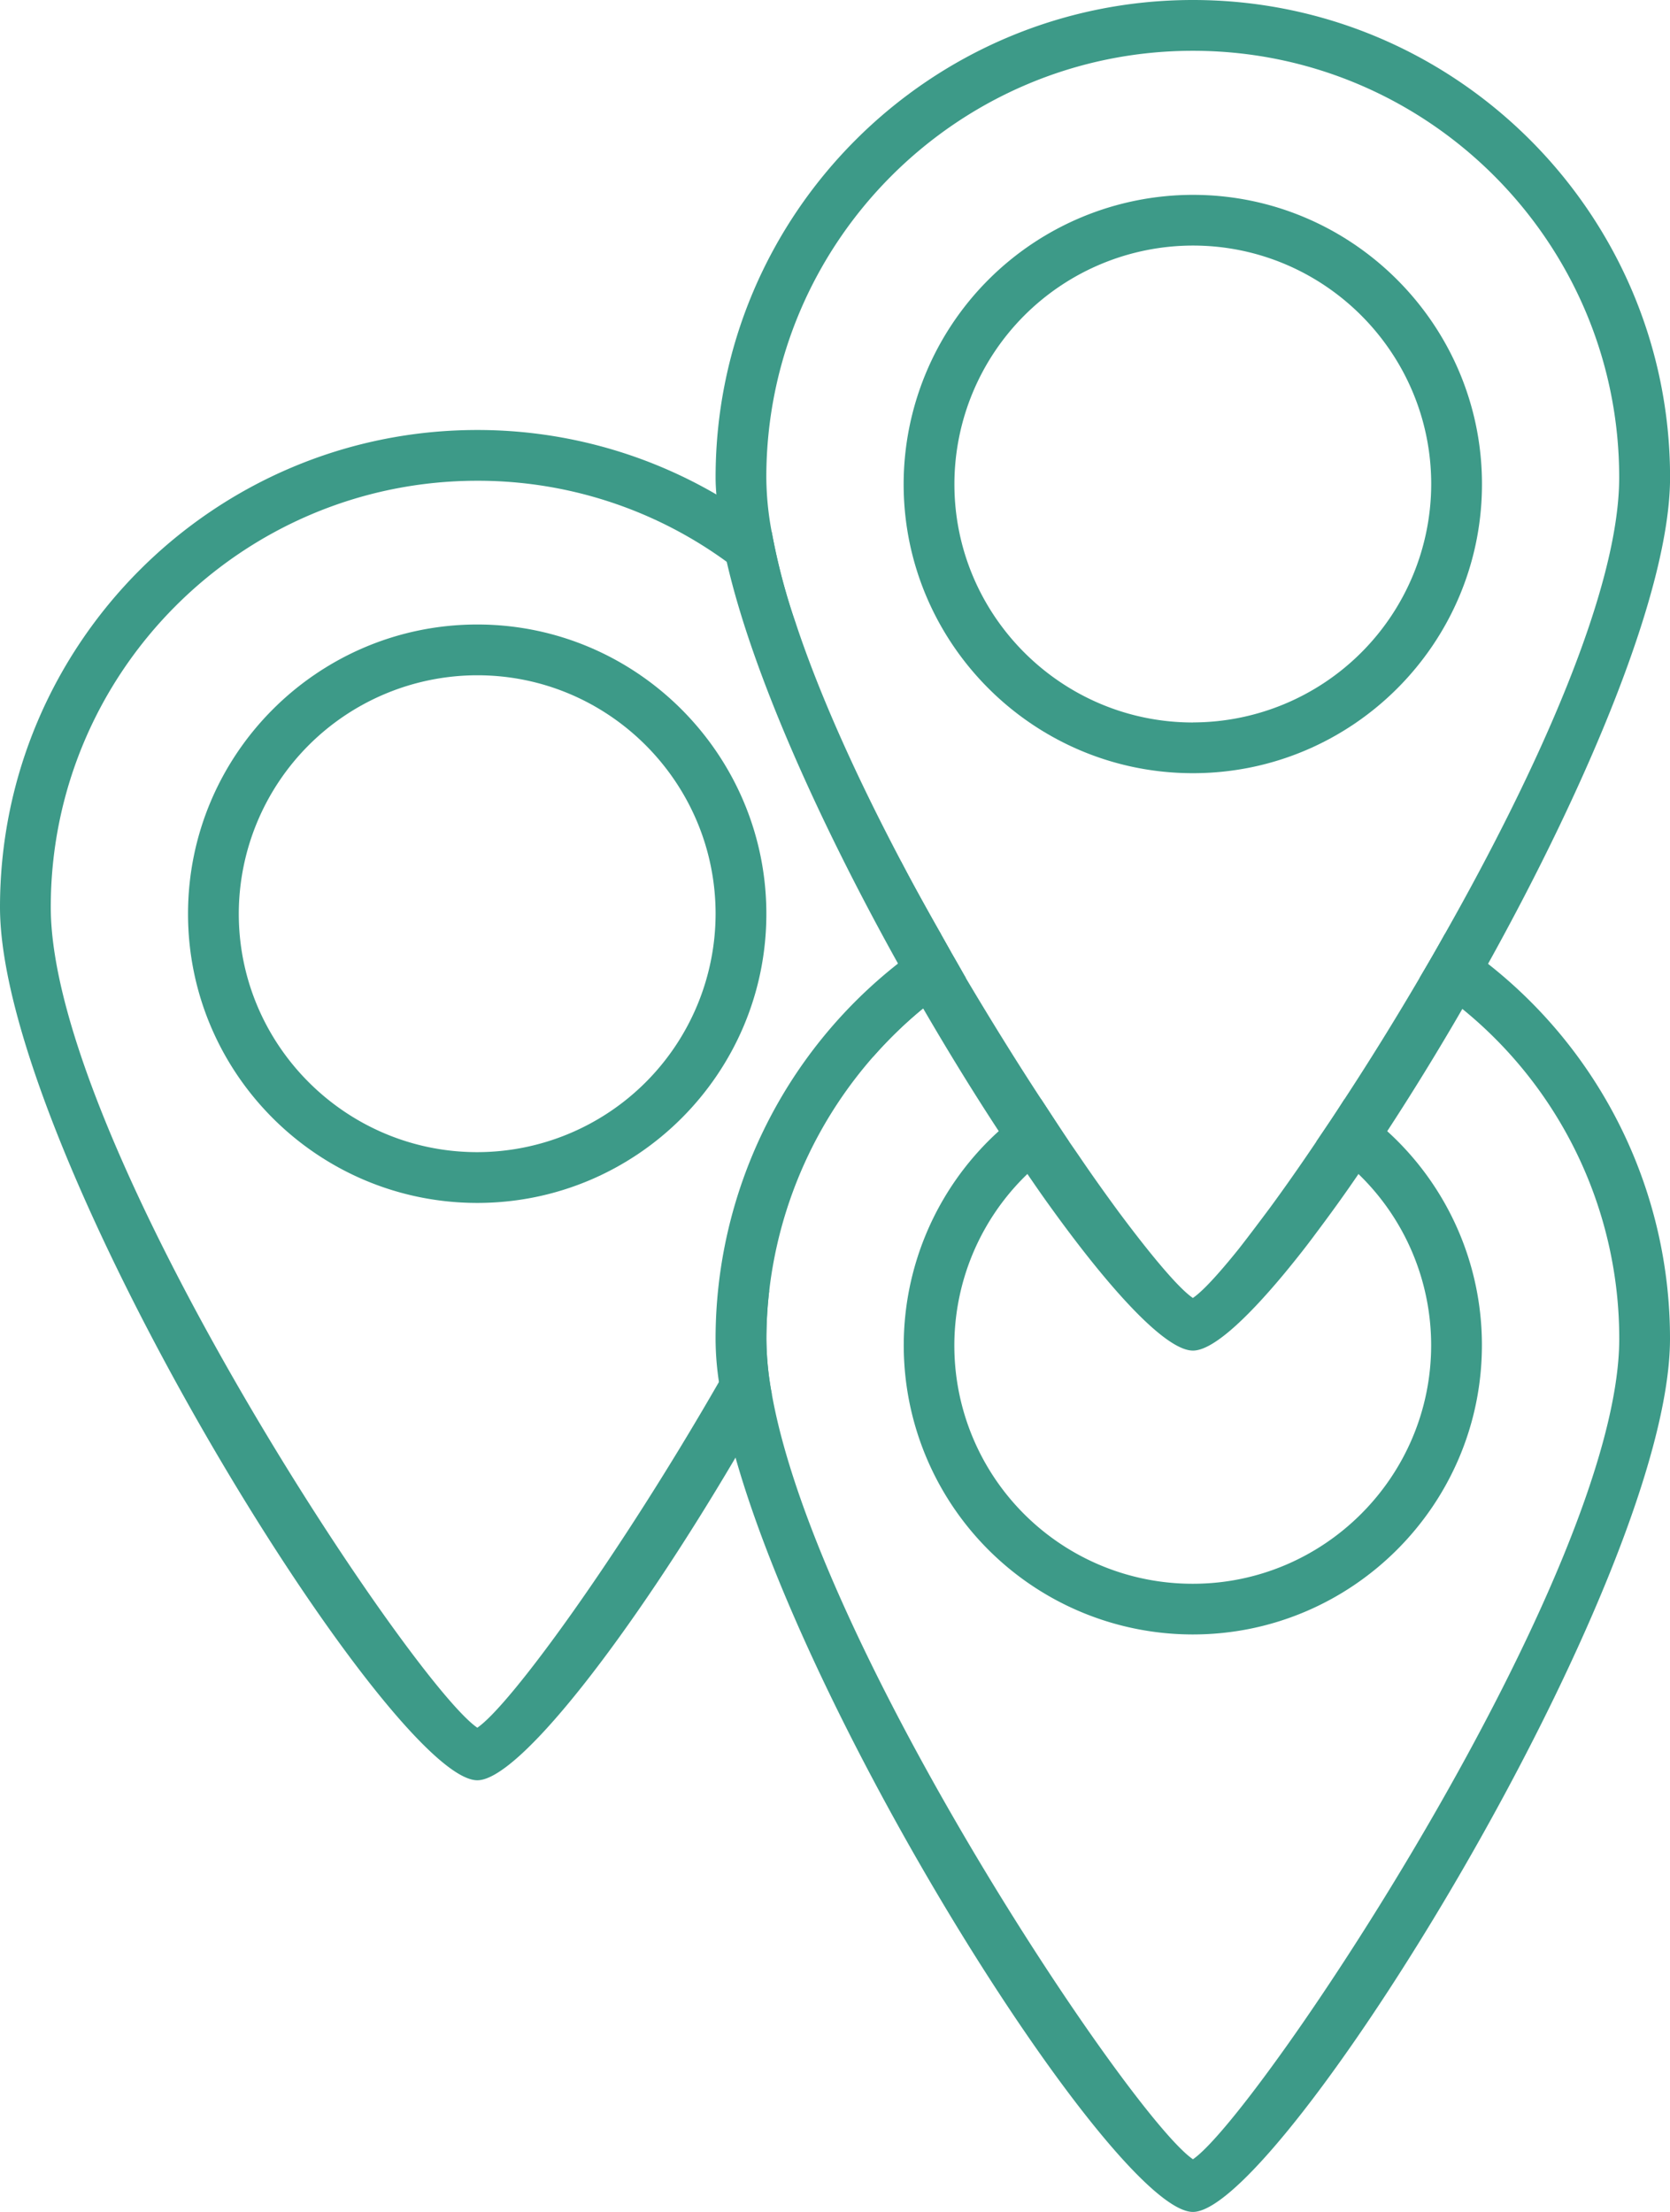
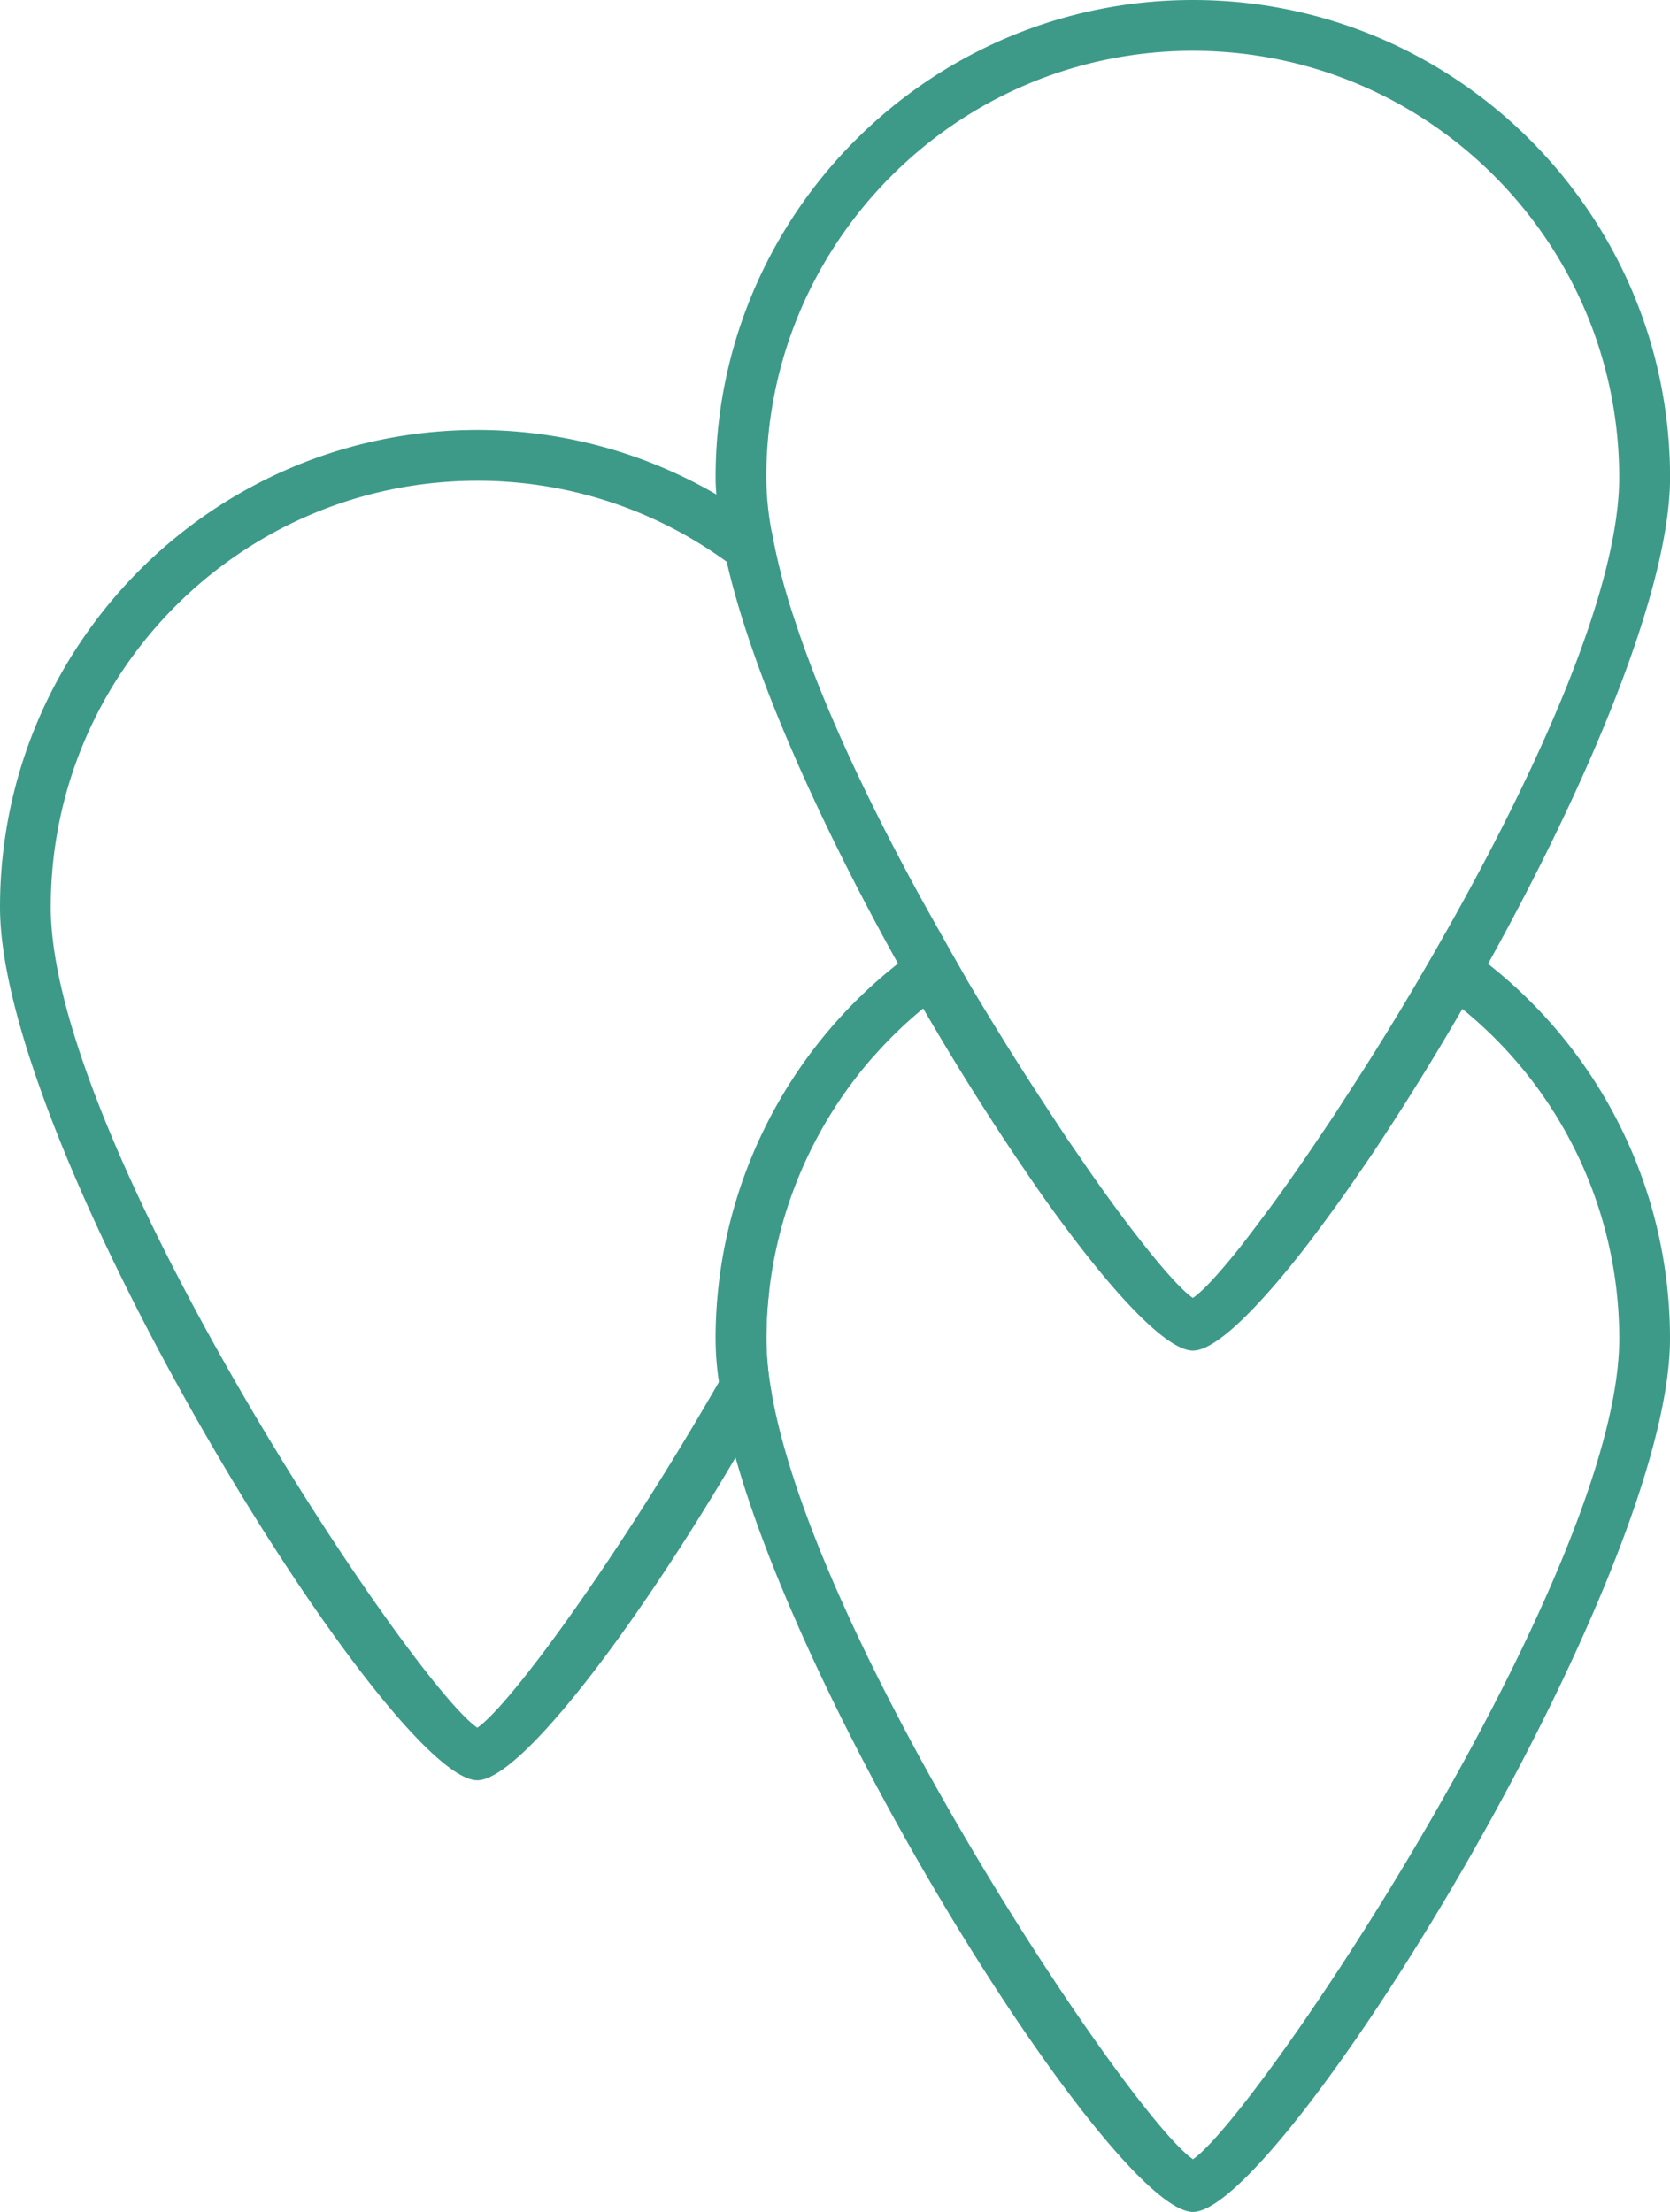
<svg xmlns="http://www.w3.org/2000/svg" viewBox="0 0 780 1032.95">
  <defs>
    <style>.cls-1{fill:#3d9a88;}</style>
  </defs>
  <title>Datový zdroj 229</title>
  <g id="Vrstva_2" data-name="Vrstva 2">
    <g id="Vrstva_1-2" data-name="Vrstva 1">
      <path class="cls-1" d="M695,450.12c-4.84-4-10-7.62-15.24-11.13a40.23,40.23,0,0,0-4.84-2.9C671,443.11,667,450,663,456.78l1.81,1.08A195.5,195.5,0,0,1,683,471.17a198.31,198.31,0,0,1,73.3,154c0,109.6-168.38,362.18-199.11,383.23-28.67-19.47-175.53-238.31-196.69-357.34a144.42,144.42,0,0,1-2.55-25.89,200.71,200.71,0,0,1,73.19-154.23c3-2.42,6.17-4.72,9.32-7,3.5-2.54,7-5,10.64-7.25-2.3-4-4.6-8.11-7-12.22l-4.71-8.35a188.79,188.79,0,0,0-20,13.91,223,223,0,0,0-85.17,175.16,136.68,136.68,0,0,0,1.58,20.21,294.11,294.11,0,0,0,7.74,35.32C381.29,813.87,521.86,1033,557.18,1033,598,1033,780,739.12,780,625.16A222.48,222.48,0,0,0,695,450.12Zm-360.73,175a136.68,136.68,0,0,0,1.58,20.21c8-14,16-28.31,23.47-42.71a196.89,196.89,0,0,1,48.5-109.11,310.92,310.92,0,0,0,11.62-43.43V450A223,223,0,0,0,334.23,625.16Z" />
-       <path class="cls-1" d="M647.91,528.27a125.67,125.67,0,0,0-20-14.88c-4.36,6.89-8.83,13.43-13.07,19.72a113.81,113.81,0,0,1,19.6,15.12,111.15,111.15,0,0,1,34,80c0,61.45-50,111.41-111.29,111.41a111.22,111.22,0,0,1-77.3-191.37,106.12,106.12,0,0,1,19.48-15.12c-4.24-6.29-8.59-13-13.07-19.84a139.63,139.63,0,0,0-19.84,15,135,135,0,0,0,90.73,235c74.39,0,135-60.6,135-135.12A134.78,134.78,0,0,0,647.91,528.27Z" />
      <path class="cls-1" d="M439.36,436.09c-6.29-11.13-12.58-22.38-18.51-33.75a176,176,0,0,1,1.21,21.29A151.19,151.19,0,0,1,419.4,450,188.79,188.79,0,0,1,439.36,436.09Zm-18.51-33.75c-20-38-37.62-76.45-49-110.69a191.48,191.48,0,0,0-32.42-29.27c12.09,52.74,43.91,122.78,80,187.62a188.79,188.79,0,0,1,20-13.91C433.07,425,426.78,413.71,420.85,402.34Zm194,130.77c-7.74,11.49-15.12,22-21.89,31.21-5.33,7.13-10.16,13.55-14.52,19.11-9.44,11.73-16.81,19.72-21.29,22.74-6.41-4.35-18.87-19-34.72-40.28-5.68-7.74-11.85-16.33-18.26-25.77-1.58-2.29-3.15-4.59-4.84-7a106.12,106.12,0,0,0-19.48,15.12c3.63,5.32,7.14,10.4,10.65,15.24,29.15,40.52,54.31,67.26,66.65,67.26,8.71,0,23.71-13.31,42.1-35.32,4.71-5.69,9.79-12,14.88-18.88,6.53-8.7,13.42-18.14,20.32-28.3A113.81,113.81,0,0,0,614.88,533.11Zm-243-241.46a191.48,191.48,0,0,0-32.42-29.27c12.09,52.74,43.91,122.78,80,187.62a188.79,188.79,0,0,1,20-13.91c-6.29-11.13-12.58-22.38-18.51-33.75C400.89,364.36,383.23,325.89,371.86,291.65ZM557.18,0C434.28,0,334.23,100,334.23,222.94c0,2.55.13,5.21.37,8a181.34,181.34,0,0,0,4.84,31.45c12.09,52.74,43.91,122.78,80,187.62v.12c3.87,7,7.86,14,11.73,20.81,11.73,20.2,23.59,39.44,35.32,57.34,2.66,4.11,5.45,8.22,8.11,12.22,1.81,2.66,3.51,5.2,5.32,7.74,3.63,5.32,7.14,10.4,10.65,15.24,29.15,40.52,54.31,67.26,66.65,67.26,8.71,0,23.71-13.31,42.1-35.32,4.71-5.69,9.79-12,14.88-18.88,6.53-8.7,13.42-18.14,20.32-28.3q6.71-9.62,13.43-20c11.61-17.78,23.46-37,35.08-57.1q6-10.34,12-21.05c46-82.86,85-174.31,85-227.18C780,100,680.08,0,557.18,0Zm117.7,436.09C671,443.11,667,450,663,456.78c-11.74,20-23.59,39.07-35.08,56.61-4.36,6.89-8.83,13.43-13.07,19.72-7.74,11.49-15.12,22-21.89,31.21-5.33,7.13-10.16,13.55-14.52,19.11-9.44,11.73-16.81,19.72-21.29,22.74-6.41-4.35-18.87-19-34.72-40.28-5.68-7.74-11.85-16.33-18.26-25.77-1.58-2.29-3.15-4.59-4.84-7-4.24-6.29-8.59-13-13.07-19.84-11.49-17.54-23.34-36.65-35.2-56.61-2.3-4-4.6-8.11-7-12.22l-4.71-8.35c-6.29-11.13-12.58-22.38-18.51-33.75-20-38-37.62-76.45-49-110.69a291.11,291.11,0,0,1-11.37-43.06,141.9,141.9,0,0,1-2.55-25.65c0-109.83,89.4-199.23,199.24-199.23s199.11,89.4,199.11,199.23C756.29,275.08,718.19,359.64,674.88,436.09Zm-254-33.75c-20-38-37.62-76.45-49-110.69a191.48,191.48,0,0,0-32.42-29.27c12.09,52.74,43.91,122.78,80,187.62a188.79,188.79,0,0,1,20-13.91C433.07,425,426.78,413.71,420.85,402.34Zm0,0c-20-38-37.62-76.45-49-110.69a191.48,191.48,0,0,0-32.42-29.27c12.09,52.74,43.91,122.78,80,187.62a188.79,188.79,0,0,1,20-13.91C433.07,425,426.78,413.71,420.85,402.34Z" />
-       <path class="cls-1" d="M557.18,91A135.25,135.25,0,0,0,422.06,226.09c0,74.4,60.6,135,135.12,135s135-60.6,135-135S631.57,91,557.18,91Zm0,246.41c-61.45,0-111.41-50-111.41-111.29A111.51,111.51,0,0,1,557.18,114.68c61.33,0,111.29,50,111.29,111.41A111.46,111.46,0,0,1,557.18,337.38Z" />
      <path class="cls-1" d="M439.36,436.09c-6.29-11.13-12.58-22.38-18.51-33.75a176,176,0,0,1,1.21,21.29A151.19,151.19,0,0,1,419.4,450v.12a310.92,310.92,0,0,1-11.62,43.43,195.59,195.59,0,0,1,23.35-22.62c3-2.42,6.17-4.72,9.32-7,1.57-6.77,2.78-13.3,3.62-19.47ZM359.28,602.66c-7.5,14.4-15.49,28.67-23.47,42.71-46.45,80.8-97.26,150.84-112.87,161.49C192.1,785.81,23.71,533.23,23.71,423.63c0-109.84,89.4-199.11,199.23-199.11a197.28,197.28,0,0,1,116.5,37.86,191.48,191.48,0,0,1,32.42,29.27,291.11,291.11,0,0,1-11.37-43.06,208.55,208.55,0,0,0-25.89-17.66,221.62,221.62,0,0,0-111.66-30.12C99.92,200.81,0,300.73,0,423.63c0,114,182.06,407.78,222.94,407.78,19.48,0,71.74-67.74,120.61-150.72,5.69-9.68,11.37-19.6,16.94-29.64a144.42,144.42,0,0,1-2.55-25.89A196.44,196.44,0,0,1,359.28,602.66Z" />
-       <path class="cls-1" d="M222.94,291.65c-74.51,0-135.12,60.61-135.12,135.13s60.61,135,135.12,135,135-60.61,135-135S297.34,291.65,222.94,291.65Zm0,246.42c-61.45,0-111.41-50-111.41-111.29A111.51,111.51,0,0,1,222.94,315.36c61.34,0,111.29,50,111.29,111.42A111.46,111.46,0,0,1,222.94,538.07Z" />
    </g>
  </g>
</svg>